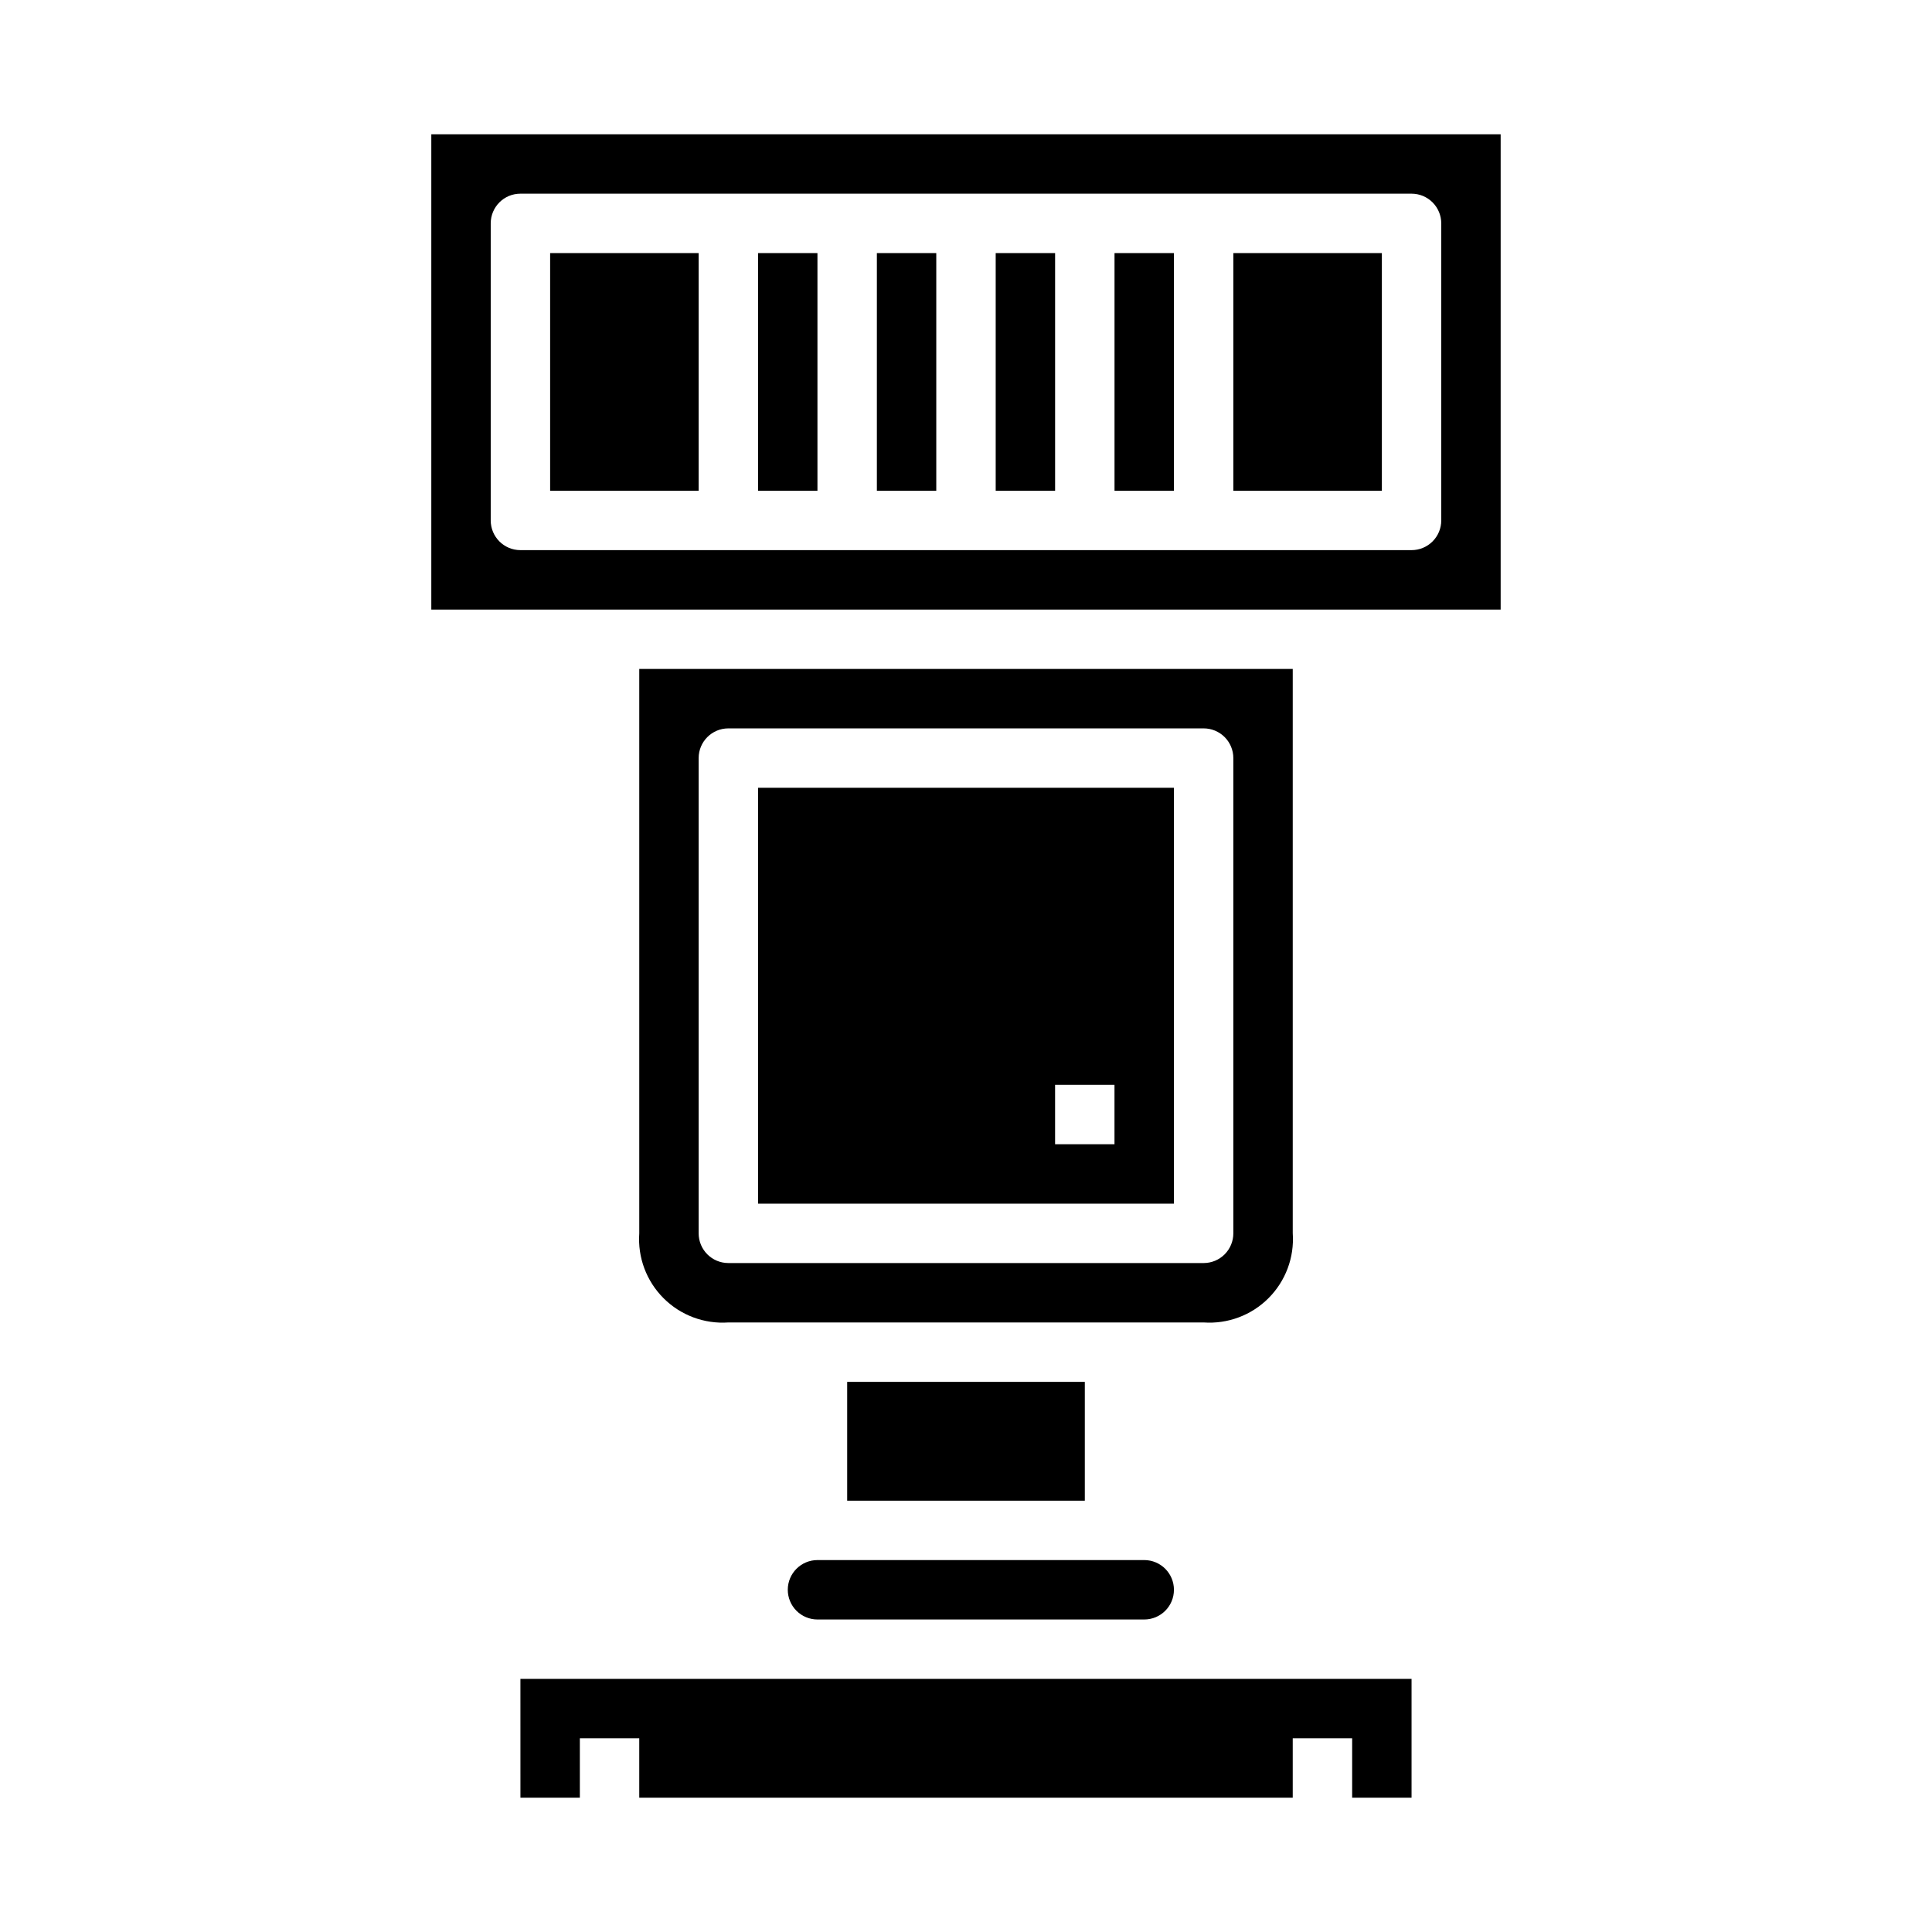
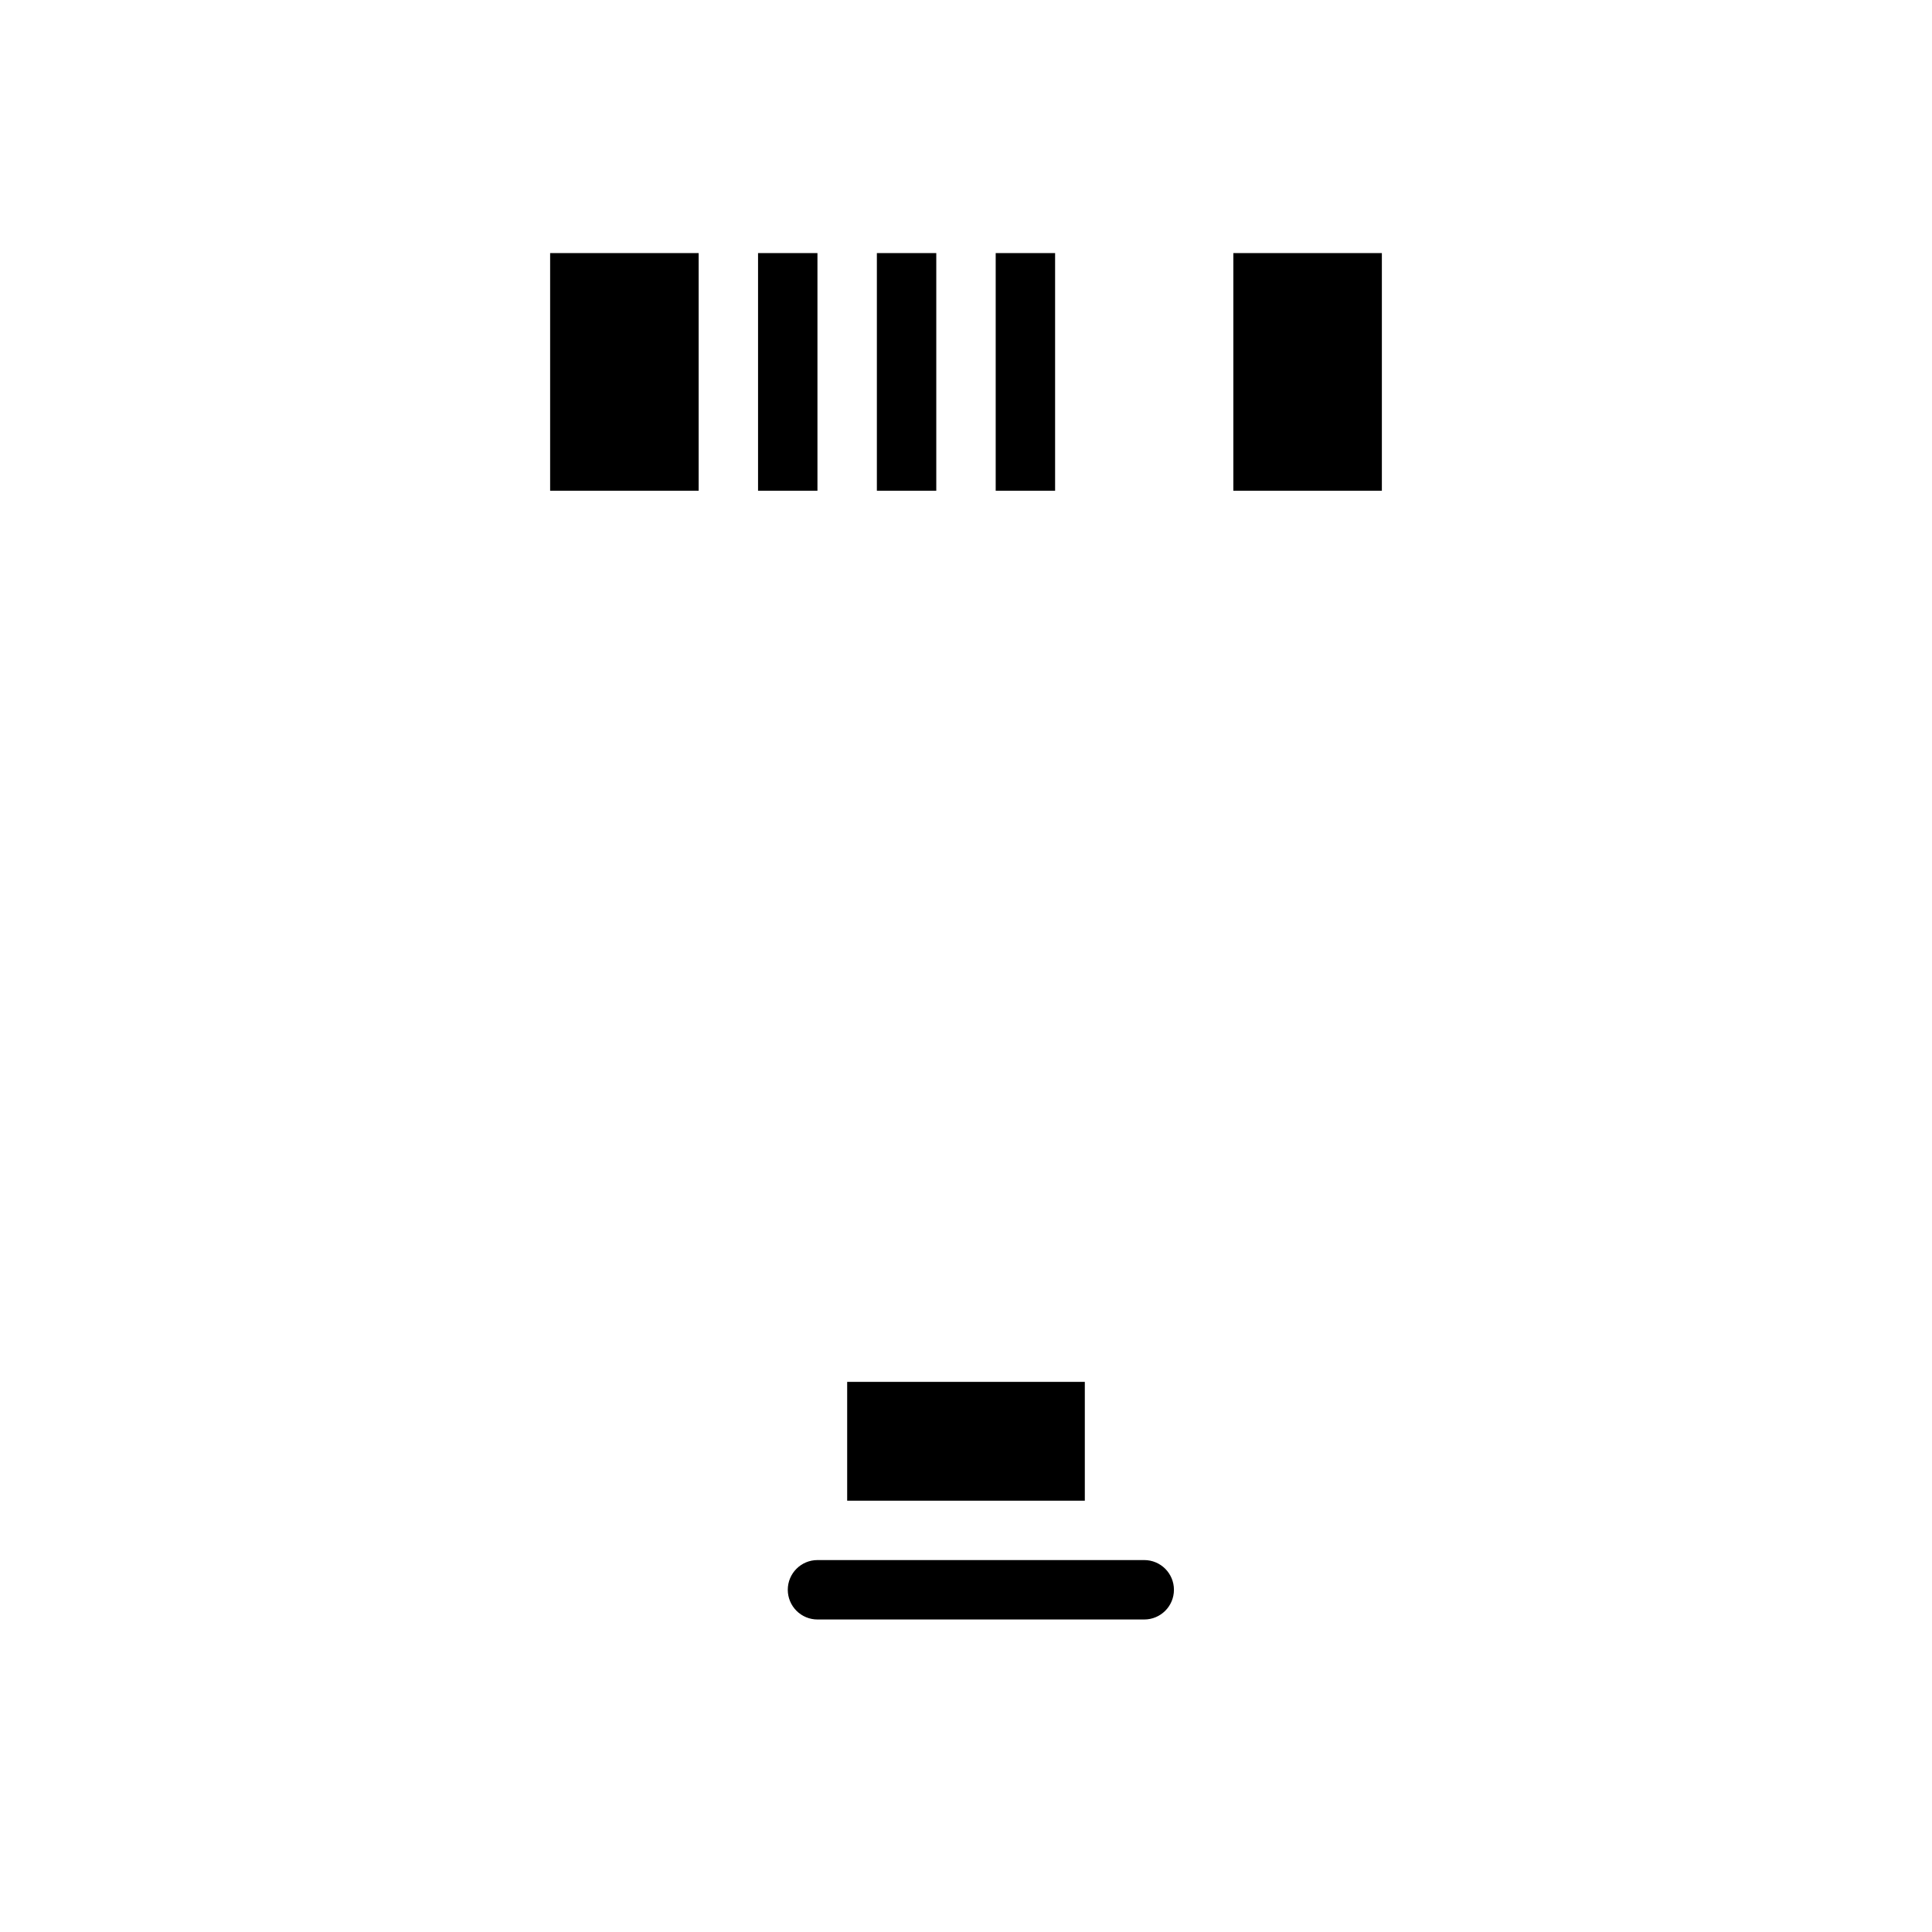
<svg xmlns="http://www.w3.org/2000/svg" fill="#000000" width="800px" height="800px" version="1.1" viewBox="144 144 512 512">
  <g>
    <path d="m368.51 510.21h62.977v31.488h-62.977z" />
    <path d="m289.79 211.07h39.359v62.977h-39.359z" />
-     <path d="m486.59 470.85v-149.57h-173.18v149.57c-0.445 6.387 1.902 12.656 6.43 17.184 4.531 4.531 10.797 6.875 17.188 6.43h125.95c6.387 0.445 12.656-1.898 17.184-6.43 4.527-4.527 6.875-10.797 6.43-17.184zm-157.44 0v-125.95c0-4.348 3.527-7.871 7.875-7.871h125.95c2.086 0 4.09 0.828 5.566 2.305 1.473 1.477 2.305 3.477 2.305 5.566v125.95c0 2.086-0.832 4.09-2.305 5.566-1.477 1.477-3.481 2.305-5.566 2.305h-125.95c-4.348 0-7.875-3.523-7.875-7.871z" />
-     <path d="m344.89 462.98h110.21v-110.21h-110.21zm78.719-31.488h15.742v15.742h-15.742z" />
    <path d="m352.77 565.31c0 2.086 0.832 4.09 2.305 5.566 1.477 1.477 3.481 2.305 5.566 2.305h86.594c4.348 0 7.871-3.523 7.871-7.871s-3.523-7.875-7.871-7.875h-86.594c-4.348 0-7.871 3.527-7.871 7.875z" />
-     <path d="m281.92 620.41h15.746v-15.742h15.742v15.742h173.18v-15.742h15.746v15.742h15.742v-31.488h-236.16z" />
-     <path d="m258.3 305.54h283.39v-125.95h-283.39zm15.746-102.34c0-4.348 3.523-7.875 7.871-7.875h236.16c2.09 0 4.09 0.832 5.566 2.309 1.477 1.477 2.305 3.477 2.305 5.566v78.719c0 2.09-0.828 4.09-2.305 5.566-1.477 1.477-3.477 2.305-5.566 2.305h-236.16c-4.348 0-7.871-3.523-7.871-7.871z" />
    <path d="m407.87 211.07h15.742v62.977h-15.742z" />
-     <path d="m439.36 211.07h15.742v62.977h-15.742z" />
    <path d="m470.85 211.07h39.359v62.977h-39.359z" />
    <path d="m376.38 211.07h15.742v62.977h-15.742z" />
    <path d="m344.89 211.07h15.742v62.977h-15.742z" />
  </g>
</svg>